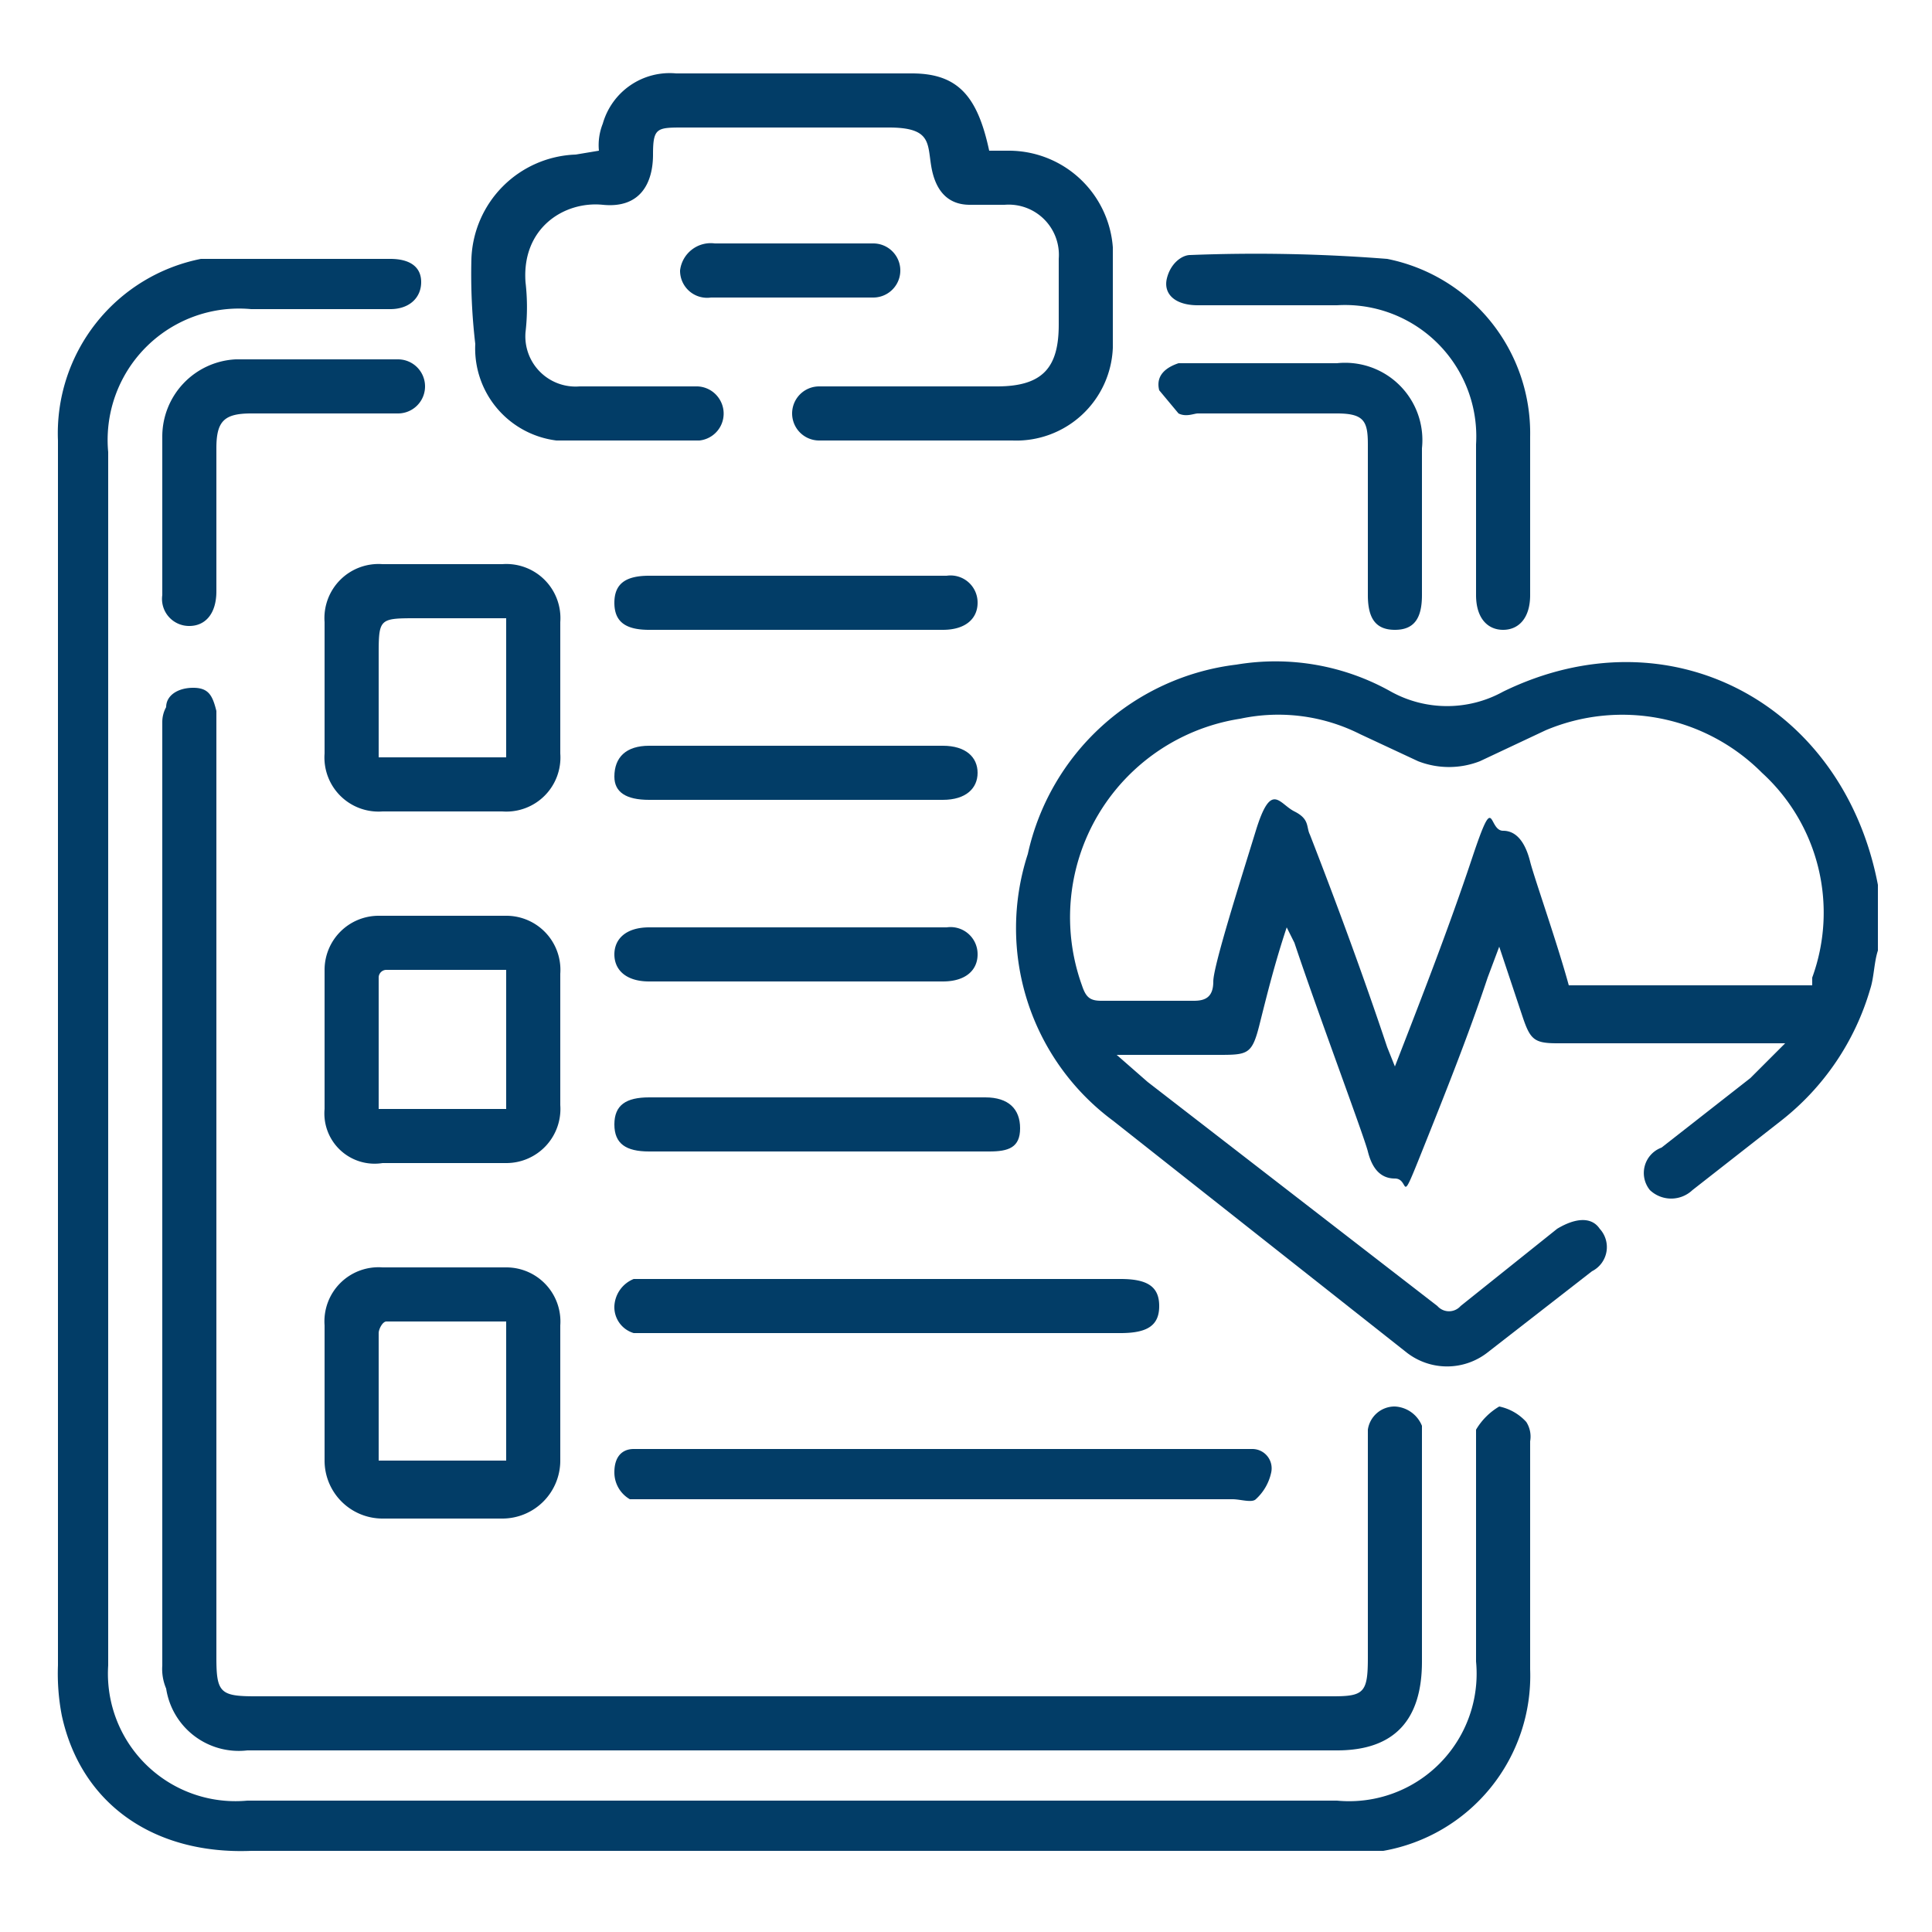
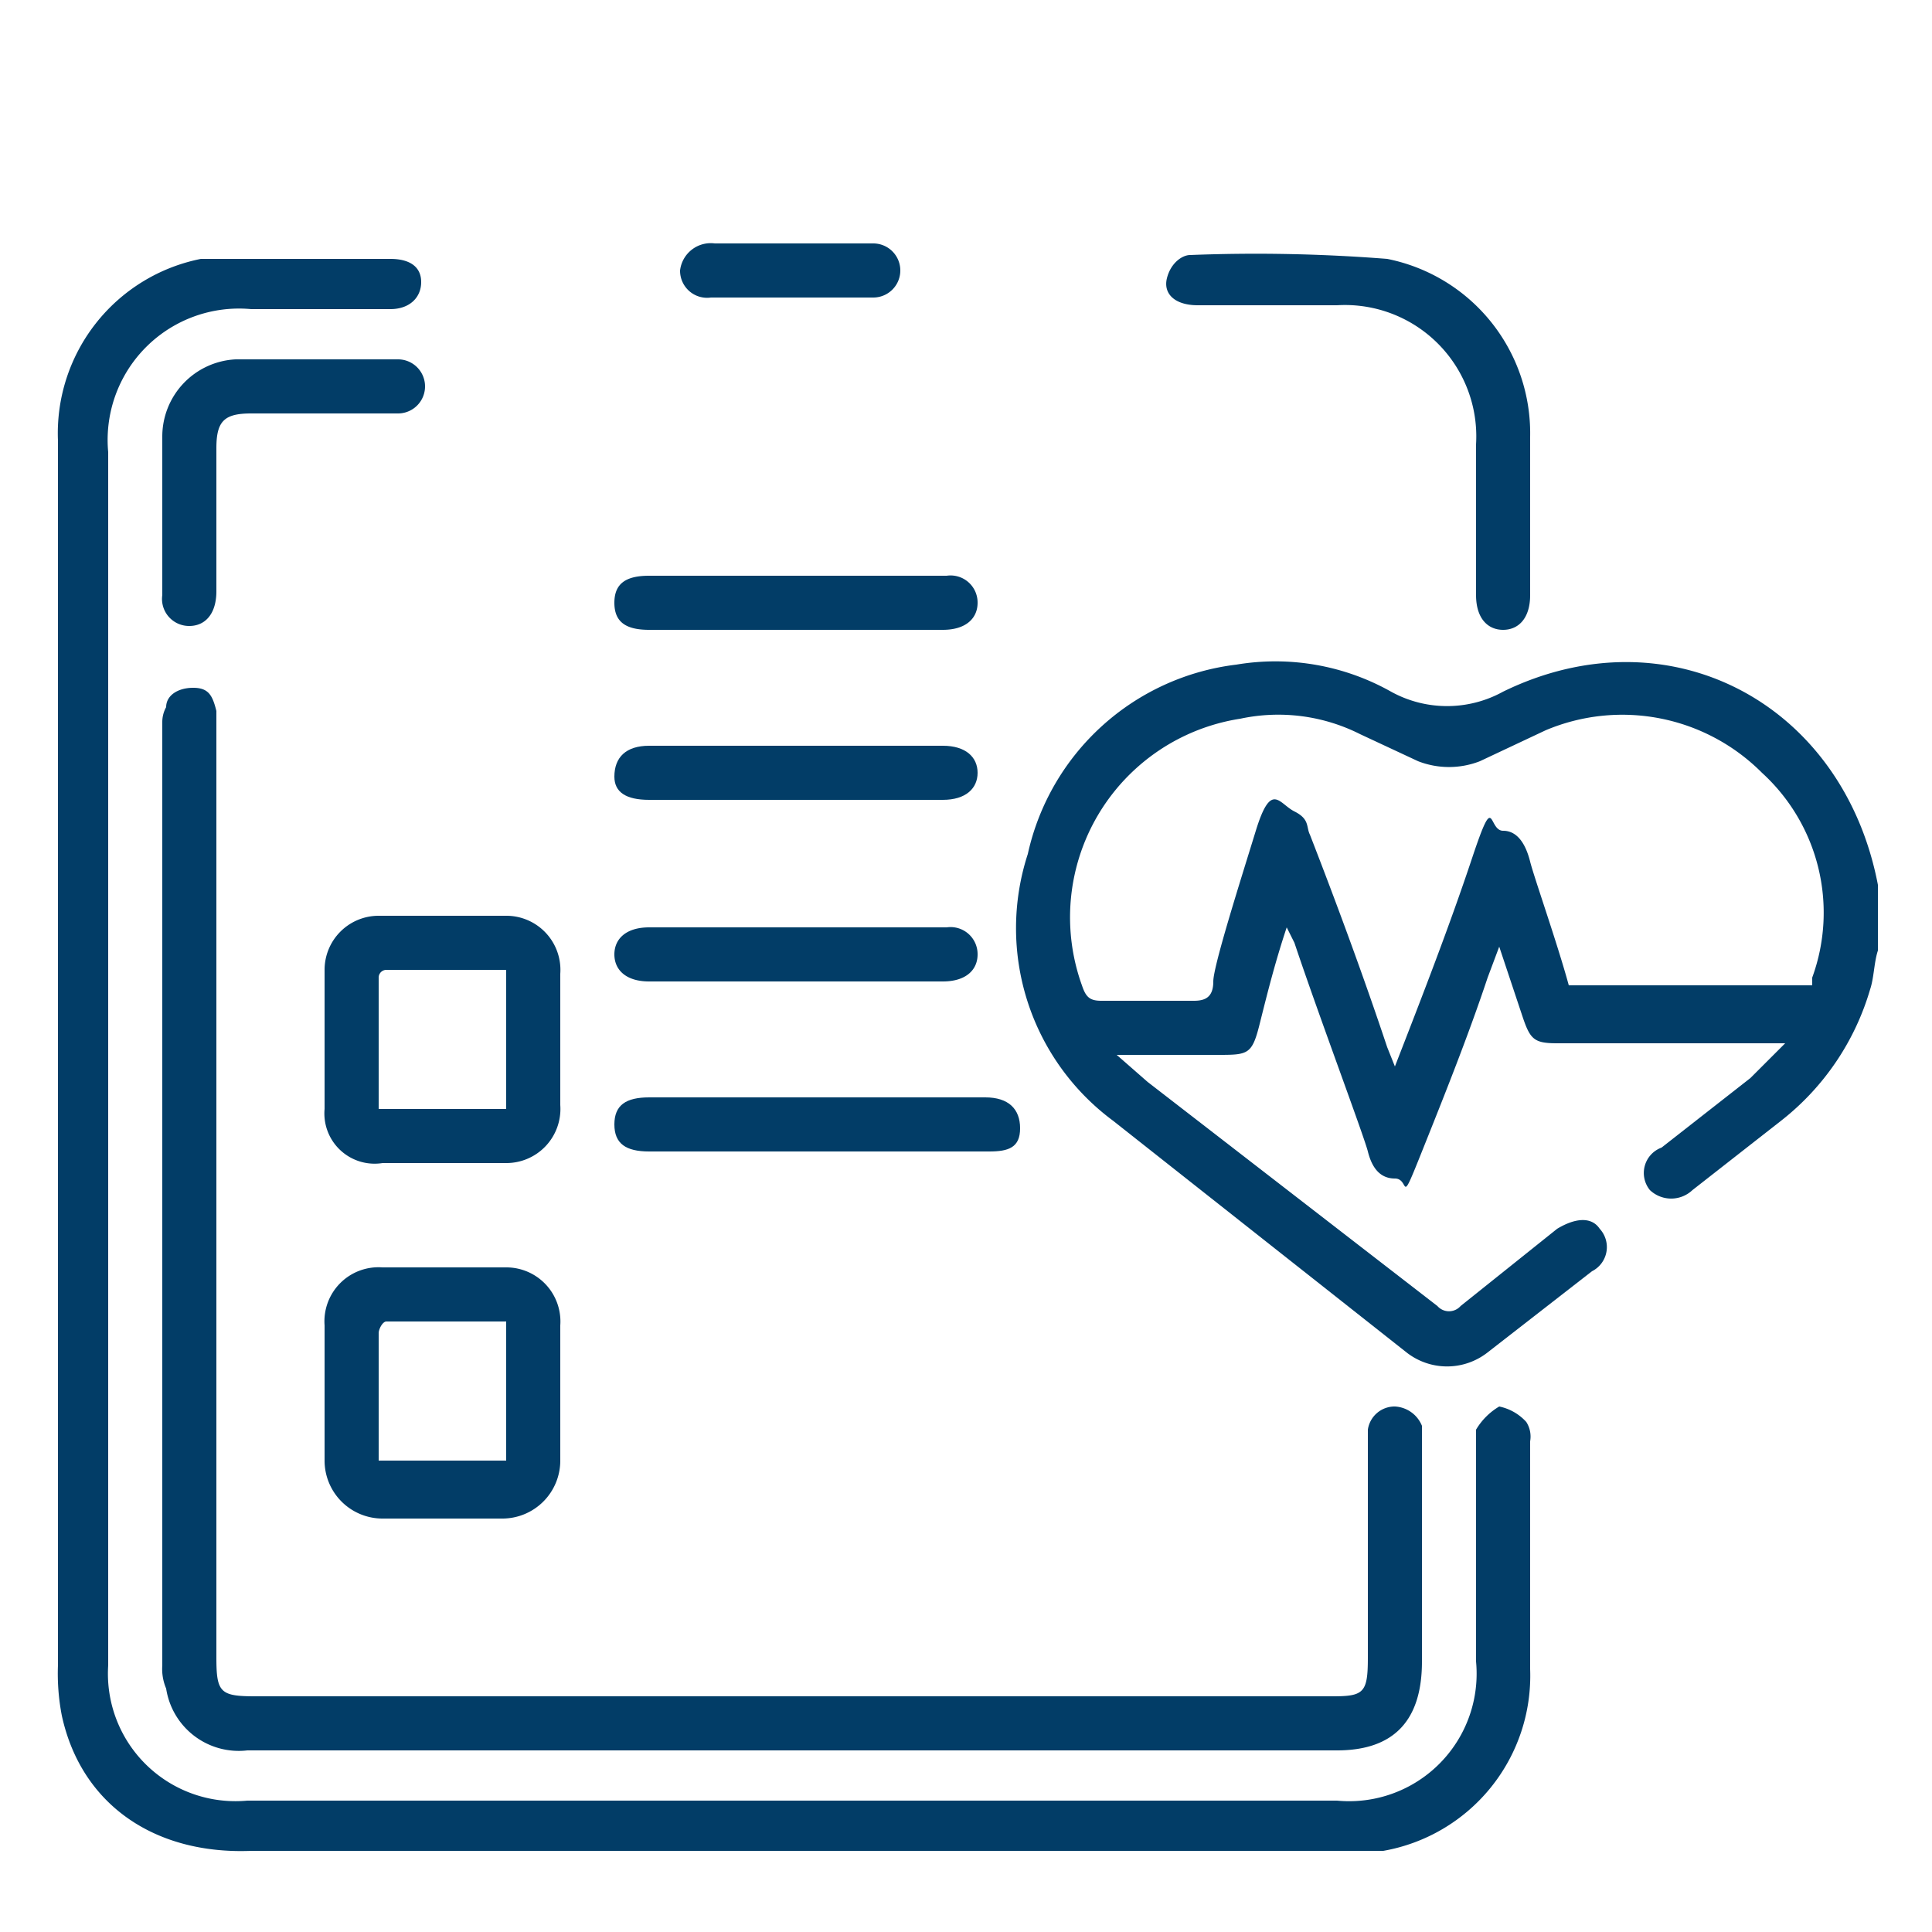
<svg xmlns="http://www.w3.org/2000/svg" id="Layer_1" data-name="Layer 1" viewBox="0 0 50 50">
  <defs>
    <style>.cls-1{fill:#023d67;}</style>
  </defs>
  <path class="cls-1" d="M48.6,24.6c-.1.3-.1.7-.2,1A6.7,6.7,0,0,1,46.1,29l-2.3,1.8a.8.8,0,0,1-1.1,0,.7.7,0,0,1,.3-1.1l2.3-1.8.9-.9H40.3c-.6,0-.7-.1-.9-.7l-.6-1.8-.3.8c-.5,1.5-1.1,3-1.7,4.5s-.3.7-.7.7-.6-.3-.7-.7-1.3-3.6-1.9-5.4l-.2-.4c-.3.9-.5,1.7-.7,2.5s-.3.8-1.1.8H28.9l.8.7,7.5,5.8a.4.4,0,0,0,.6,0l2.5-2c.5-.3.9-.3,1.1,0a.7.7,0,0,1-.2,1.1l-2.7,2.1a1.7,1.7,0,0,1-2.1,0L28.8,29a6.2,6.2,0,0,1-2.2-6.9A6.3,6.3,0,0,1,32,17.2a6.1,6.1,0,0,1,4,.7,3,3,0,0,0,2.9,0c4.3-2.1,8.8.3,9.7,5h0Zm-1.7.9v-.2A4.9,4.9,0,0,0,45.6,20,5.1,5.1,0,0,0,40,18.9l-1.7.8a2.2,2.2,0,0,1-1.6,0L35.2,19a4.7,4.7,0,0,0-3.1-.4A5.2,5.2,0,0,0,28,25.5c.1.3.2.4.5.4h2.4c.3,0,.5-.1.5-.5s.7-2.6,1.1-3.9.6-.7,1-.5.3.4.4.6c.7,1.8,1.4,3.7,2,5.5l.2.5c.7-1.8,1.4-3.6,2-5.4s.4-.7.8-.7.6.4.7.8.7,2.1,1,3.2Z" />
  <path class="cls-1" d="M1.5,27.3V11.4A4.6,4.6,0,0,1,5.2,6.7h4.9c.5,0,.8.2.8.6s-.3.7-.8.7H6.5a3.4,3.4,0,0,0-3.7,3.7V43.1a3.3,3.3,0,0,0,3.6,3.5H34.6A3.3,3.3,0,0,0,38.2,43V37a1.7,1.7,0,0,1,.6-.6,1.3,1.3,0,0,1,.7.4.7.7,0,0,1,.1.5v5.9a4.6,4.6,0,0,1-3.8,4.7H6.5C4,48,2.1,46.7,1.6,44.4a5.7,5.7,0,0,1-.1-1.3Z" />
  <path class="cls-1" d="M20.5,45.3H6.4a1.9,1.9,0,0,1-2.1-1.6,1.3,1.3,0,0,1-.1-.6V18.7a.8.8,0,0,1,.1-.4c0-.3.3-.5.7-.5s.5.2.6.6V42.9c0,.9.1,1,1,1H34.5c.8,0,.9-.1.9-1V37a.7.7,0,0,1,.7-.6.8.8,0,0,1,.7.5V43c0,1.5-.7,2.3-2.2,2.3Z" />
-   <path class="cls-1" d="M15.5,3.9a1.5,1.5,0,0,1,.1-.7,1.8,1.8,0,0,1,1.9-1.3h6.1c1.2,0,1.7.6,2,2h.5a2.7,2.7,0,0,1,2.7,2.5V9a2.5,2.5,0,0,1-2.6,2.4h-5a.7.7,0,1,1,0-1.4h4.6c1.2,0,1.6-.5,1.6-1.6V6.7A1.3,1.3,0,0,0,26,5.3h-.9c-.6,0-.9-.4-1-1s0-1-1.1-1H17.7c-.7,0-.8,0-.8.7s-.3,1.4-1.3,1.3-2.1.6-2,2a5.6,5.6,0,0,1,0,1.3A1.3,1.3,0,0,0,15,10h3a.7.7,0,0,1,.6.3.7.7,0,0,1-.5,1.1H14.4a2.4,2.4,0,0,1-2.1-2.5,15.5,15.5,0,0,1-.1-2.2,2.8,2.8,0,0,1,2.7-2.7Z" />
-   <path class="cls-1" d="M14.5,17.8v1.7A1.4,1.4,0,0,1,13,21H9.9a1.4,1.4,0,0,1-1.5-1.5V16.1a1.4,1.4,0,0,1,1.5-1.5H13a1.4,1.4,0,0,1,1.5,1.5Zm-1.4,1.8V16H10.8c-1,0-1,0-1,1v2.6Z" />
  <path class="cls-1" d="M14.5,36.1v1.7A1.5,1.5,0,0,1,13,39.3H9.9a1.5,1.5,0,0,1-1.5-1.5V34.3a1.4,1.4,0,0,1,1.5-1.5h3.2a1.4,1.4,0,0,1,1.4,1.5ZM9.8,37.8h3.3V34.2H10c-.1,0-.2.2-.2.3Z" />
  <path class="cls-1" d="M14.5,26.9v1.7a1.4,1.4,0,0,1-1.4,1.5H9.9a1.3,1.3,0,0,1-1.5-1.4V25.1a1.4,1.4,0,0,1,1.4-1.4h3.3a1.4,1.4,0,0,1,1.4,1.5ZM9.8,28.7h3.3V25.1H10a.2.2,0,0,0-.2.2Z" />
-   <path class="cls-1" d="M24.4,37.5h8a.5.5,0,0,1,.5.6,1.3,1.3,0,0,1-.4.7c-.1.1-.4,0-.6,0H16.3a.8.8,0,0,1-.4-.7c0-.4.2-.6.5-.6h8Z" />
  <path class="cls-1" d="M39.6,13.3v2.1c0,.6-.3.9-.7.9s-.7-.3-.7-.9V11.5a3.4,3.4,0,0,0-3.6-3.6H31c-.6,0-.9-.3-.8-.7s.4-.6.6-.6a43.4,43.4,0,0,1,5.1.1,4.6,4.6,0,0,1,3.7,4.6Z" />
-   <path class="cls-1" d="M22.9,34.5H16.4a.7.7,0,0,1-.5-.7.8.8,0,0,1,.5-.7H29c.7,0,1,.2,1,.7s-.3.7-1,.7Z" />
-   <path class="cls-1" d="M36.8,13.4v2c0,.6-.2.9-.7.9s-.7-.3-.7-.9V11.5c0-.6-.1-.8-.8-.8H31c-.1,0-.3.1-.5,0l-.5-.6c-.1-.4.2-.6.5-.7h4.1a2,2,0,0,1,2.2,2.2Z" />
  <path class="cls-1" d="M4.2,13.3v-2a2,2,0,0,1,1.9-2h4.2a.7.7,0,0,1,0,1.4H6.5c-.7,0-.9.2-.9.9v3.7c0,.6-.3.9-.7.9a.7.7,0,0,1-.7-.8Z" />
  <path class="cls-1" d="M21.2,28.4h4.3c.6,0,.9.3.9.8s-.3.6-.8.6H16.8c-.6,0-.9-.2-.9-.7s.3-.7.9-.7Z" />
  <path class="cls-1" d="M20.6,20.7H16.8q-.9,0-.9-.6c0-.5.3-.8.9-.8h7.6c.6,0,.9.3.9.7s-.3.7-.9.7Z" />
  <path class="cls-1" d="M20.6,24h3.9a.7.7,0,0,1,.8.7c0,.4-.3.7-.9.7H16.8c-.6,0-.9-.3-.9-.7s.3-.7.9-.7Z" />
  <path class="cls-1" d="M20.6,16.3H16.8c-.6,0-.9-.2-.9-.7s.3-.7.9-.7h7.7a.7.7,0,0,1,.8.7c0,.4-.3.7-.9.7Z" />
  <path class="cls-1" d="M20.5,6.3h2.1a.7.7,0,1,1,0,1.4H18.4a.7.7,0,0,1-.8-.7.8.8,0,0,1,.9-.7Z" />
</svg>